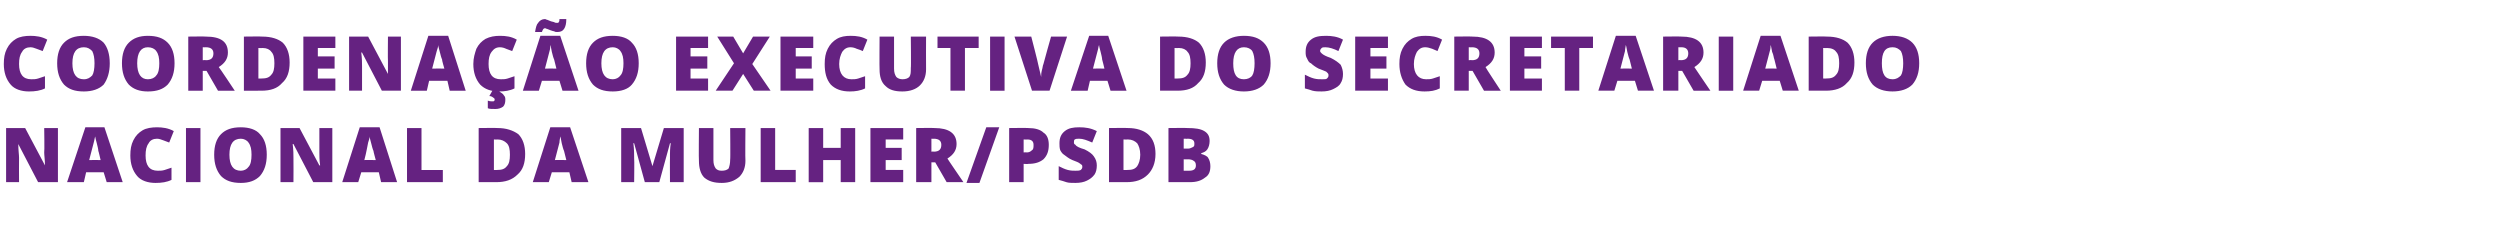
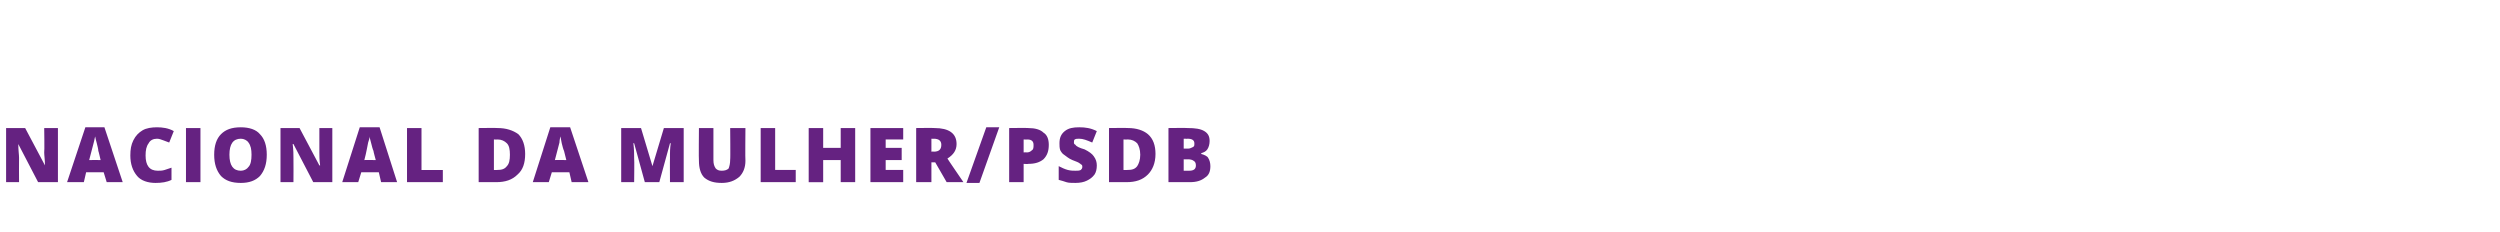
<svg xmlns="http://www.w3.org/2000/svg" version="1.1" width="328px" height="30.4px" viewBox="0 -2 328 30.4" style="top:-2px">
  <desc>Coordena o Executiva do Secretariado Nacional da Mulher/PSDB</desc>
  <defs />
  <g id="Polygon10172">
    <path d="m7.6 21.9H5l-2.6-5s-.01-.03 0 0c0 .8.1 1.4.1 1.8c-.02-.01 0 3.2 0 3.2H.8v-7.1h2.5l2.6 4.9s.02.03 0 0c0-.7-.1-1.3-.1-1.7c.05-.01 0-3.2 0-3.2h1.8v7.1zm6.4 0l-.4-1.3h-2.3l-.3 1.3H8.8l2.4-7.2h2.5l2.4 7.2H14zm-.8-2.9s-.27-1.19-.3-1.2c0-.2-.1-.6-.2-1c-.1-.4-.2-.7-.2-.9c-.1.2-.1.5-.2.8c-.1.4-.3 1.2-.6 2.3c.02-.02 1.5 0 1.5 0zm7.4-2.8c-.5 0-.9.2-1.1.6c-.3.4-.4.9-.4 1.6c0 1.3.5 2 1.6 2c.3 0 .6 0 .9-.1l.9-.3v1.6c-.6.3-1.3.4-2.1.4c-1 0-1.9-.3-2.4-.9c-.6-.7-.9-1.6-.9-2.7c0-.8.1-1.4.4-2c.3-.6.7-1 1.2-1.3c.5-.3 1.2-.4 1.9-.4c.7 0 1.5.1 2.2.5l-.6 1.5c-.3-.1-.5-.2-.8-.3c-.3-.1-.5-.2-.8-.2zm3.8 5.7v-7.1h1.9v7.1h-1.9zM35 18.3c0 1.2-.3 2.1-.9 2.8c-.6.6-1.4.9-2.5.9c-1.2 0-2-.3-2.6-.9c-.6-.7-.9-1.6-.9-2.8c0-1.2.3-2.1.9-2.7c.6-.6 1.4-.9 2.6-.9c1.1 0 2 .3 2.5.9c.6.6.9 1.5.9 2.7zm-3.4-2.1c-1 0-1.5.7-1.5 2.1c0 1.4.5 2.1 1.5 2.1c.4 0 .8-.2 1-.5c.3-.3.4-.9.4-1.6c0-.7-.1-1.2-.4-1.6c-.2-.3-.6-.5-1-.5zm12 5.7h-2.5l-2.6-5s-.07-.03-.1 0c.1.8.1 1.4.1 1.8c.02-.01 0 3.2 0 3.2h-1.7v-7.1h2.5l2.6 4.9s.06.03.1 0c-.1-.7-.1-1.3-.1-1.7v-3.2h1.7v7.1zm6.4 0l-.3-1.3h-2.3l-.4 1.3h-2.1l2.3-7.2h2.6l2.3 7.2H50zm-.7-2.9s-.33-1.19-.3-1.2c-.1-.2-.2-.6-.3-1c-.1-.4-.2-.7-.2-.9c0 .2-.1.5-.2.8c-.1.4-.2 1.2-.5 2.3c-.04-.02 1.5 0 1.5 0zm4.1 2.9v-7.1h1.9v5.5h2.8v1.6h-4.7zm15.5-3.7c0 1.2-.3 2.1-1 2.7c-.7.7-1.6 1-2.8 1h-2.3v-7.1s2.5-.03 2.5 0c1.1 0 2 .3 2.7.8c.6.6.9 1.5.9 2.6zm-2 .1c0-.7-.1-1.2-.4-1.5c-.3-.3-.7-.5-1.2-.5c.02.02-.5 0-.5 0v4s.39.02.4 0c.6 0 1-.1 1.3-.5c.3-.3.4-.8.4-1.5zm8.1 3.6l-.3-1.3h-2.3l-.4 1.3h-2.1l2.3-7.2h2.6l2.4 7.2H75zm-.7-2.9s-.31-1.19-.3-1.2c-.1-.2-.2-.6-.3-1c-.1-.4-.1-.7-.2-.9c0 .2-.1.5-.1.8c-.1.4-.3 1.2-.6 2.3c-.02-.02 1.5 0 1.5 0zm10.3 2.9l-1.4-5.1s-.07-.04-.1 0c.1.8.1 1.5.1 2c.04 0 0 3.1 0 3.1h-1.7v-7.1h2.6l1.5 5l1.5-5h2.6v7.1h-1.8s-.02-3.13 0-3.1v-.6c0-.2 0-.7.1-1.4c-.04-.03-.1 0-.1 0l-1.4 5.1h-1.9zm13.2-7.1s-.04 4.26 0 4.3c0 .9-.3 1.6-.8 2.1c-.6.5-1.3.8-2.3.8c-1 0-1.7-.2-2.3-.7c-.5-.5-.7-1.3-.7-2.2c-.04.01 0-4.3 0-4.3h1.9v4.2c0 .5.1.8.3 1.1c.2.2.4.3.8.3c.4 0 .7-.1.9-.3c.1-.3.2-.6.2-1.2c.04.04 0-4.1 0-4.1h2zm2 7.1v-7.1h1.9v5.5h2.7v1.6h-4.6zm12.4 0h-1.9V19H108v2.9h-1.9v-7.1h1.9v2.6h2.3v-2.6h1.9v7.1zm6.3 0h-4.3v-7.1h4.3v1.5h-2.3v1.1h2.1v1.6h-2.1v1.3h2.3v1.6zm3.7-2.6v2.6h-2v-7.1s2.37-.03 2.4 0c1.9 0 2.9.7 2.9 2.1c0 .8-.4 1.4-1.2 1.9c-.03-.01 2.1 3.1 2.1 3.1h-2.2l-1.5-2.6h-.5zm0-1.4s.32-.04.3 0c.7 0 1-.3 1-.9c0-.5-.3-.8-1-.8c.04.02-.3 0-.3 0v1.7zm8.9-3.2l-2.6 7.3h-1.7l2.6-7.3h1.7zm6.5 2.3c0 .8-.2 1.4-.7 1.9c-.5.4-1.1.6-2 .6c-.01.04-.6 0-.6 0v2.4h-1.9v-7.1s2.49-.03 2.5 0c.9 0 1.6.2 2 .6c.5.3.7.9.7 1.6zm-3.3 1s.4-.04.4 0c.3 0 .5-.1.7-.3c.2-.1.2-.4.2-.7c0-.4-.2-.7-.8-.7c.05.02-.5 0-.5 0v1.7zm9.6 1.7c0 .5-.1.9-.3 1.2c-.3.4-.6.6-1 .8c-.4.2-.9.3-1.5.3c-.5 0-.9 0-1.2-.1c-.3-.1-.6-.2-1-.3v-1.8c.4.2.8.4 1.2.5c.4.1.7.1 1 .1c.3 0 .5 0 .7-.1c.1-.1.2-.2.2-.4c0-.1 0-.2-.1-.3c-.1 0-.1-.1-.3-.2c-.1-.1-.4-.2-.9-.4c-.5-.2-.8-.5-1.1-.7c-.2-.1-.4-.4-.5-.6c-.1-.3-.1-.6-.1-.9c0-.7.2-1.2.7-1.6c.5-.4 1.1-.5 1.9-.5c.8 0 1.5.1 2.3.5l-.6 1.5c-.7-.3-1.2-.5-1.7-.5c-.3 0-.4 0-.6.1c-.1.1-.1.2-.1.4c0 .1 0 .2.2.3c.1.2.5.4 1.2.6c.6.3 1 .6 1.2.9c.3.4.4.8.4 1.2zm7.7-1.5c0 1.2-.4 2.1-1 2.7c-.7.7-1.6 1-2.8 1h-2.3v-7.1s2.48-.03 2.5 0c1.1 0 2 .3 2.6.8c.7.6 1 1.5 1 2.6zm-2 .1c0-.7-.2-1.2-.4-1.5c-.3-.3-.7-.5-1.2-.5c0 .02-.6 0-.6 0v4s.47.02.5 0c.6 0 1-.1 1.3-.5c.2-.3.4-.8.4-1.5zm3.7-3.5s2.54-.03 2.5 0c1 0 1.7.1 2.2.4c.5.3.7.7.7 1.3c0 .4-.1.8-.3 1.1c-.2.3-.5.4-.8.5v.1c.4.1.8.3.9.5c.2.3.3.7.3 1.1c0 .7-.2 1.2-.7 1.5c-.5.4-1.1.6-2 .6h-2.8v-7.1zm2 2.7h.6c.2 0 .4-.1.6-.2c.2-.1.2-.2.2-.5c0-.4-.3-.6-.9-.6c.02.02-.5 0-.5 0v1.3zm0 1.4v1.5h.7c.6 0 .9-.2.9-.7c0-.3-.1-.5-.3-.6c-.1-.1-.4-.2-.7-.2c.02.02-.6 0-.6 0z" stroke="none" fill="#652281" />
  </g>
  <g id="Polygon10171">
-     <path d="m4 4.2c-.5 0-.9.2-1.1.6c-.3.4-.4.9-.4 1.6c0 1.3.5 2 1.6 2c.3 0 .6 0 .9-.1l.9-.3v1.6c-.6.3-1.3.4-2.1.4c-1 0-1.9-.3-2.4-.9C.8 8.4.5 7.5.5 6.4c0-.8.1-1.4.4-2c.3-.6.7-1 1.2-1.3c.5-.3 1.2-.4 1.9-.4c.7 0 1.5.1 2.2.5l-.6 1.5c-.3-.1-.5-.2-.8-.3c-.3-.1-.5-.2-.8-.2zm10.4 2.1c0 1.2-.3 2.1-.8 2.8c-.6.6-1.5.9-2.6.9c-1.2 0-2-.3-2.6-.9c-.6-.7-.9-1.6-.9-2.8c0-1.2.3-2.1.9-2.7C9 3 9.8 2.7 11 2.7c1.1 0 2 .3 2.6.9c.5.6.8 1.5.8 2.7zM11 4.2c-1 0-1.5.7-1.5 2.1c0 1.4.5 2.1 1.5 2.1c.5 0 .8-.2 1.1-.5c.2-.3.3-.9.3-1.6c0-.7-.1-1.2-.3-1.6c-.3-.3-.6-.5-1.1-.5zm11.9 2.1c0 1.2-.3 2.1-.9 2.8c-.6.6-1.4.9-2.6.9c-1.1 0-1.9-.3-2.5-.9c-.6-.7-.9-1.6-.9-2.8c0-1.2.3-2.1.9-2.7c.6-.6 1.4-.9 2.5-.9c1.2 0 2 .3 2.6.9c.6.6.9 1.5.9 2.7zm-3.5-2.1c-.9 0-1.4.7-1.4 2.1c0 1.4.5 2.1 1.4 2.1c.5 0 .9-.2 1.1-.5c.3-.3.4-.9.4-1.6c0-.7-.1-1.2-.4-1.6c-.2-.3-.6-.5-1.1-.5zm7.2 3.1v2.6h-1.9V2.8s2.34-.03 2.3 0c2 0 2.9.7 2.9 2.1c0 .8-.4 1.4-1.2 1.9c.04-.01 2.1 3.1 2.1 3.1h-2.2l-1.5-2.6h-.5zm0-1.4s.39-.04.4 0c.7 0 1-.3 1-.9c0-.5-.3-.8-1-.8c.01.02-.4 0-.4 0v1.7zm11.4.3c0 1.2-.3 2.1-1 2.7c-.6.7-1.5 1-2.7 1H32V2.8s2.44-.03 2.4 0c1.2 0 2.1.3 2.7.8c.6.6.9 1.5.9 2.6zm-2 .1c0-.7-.1-1.2-.4-1.5c-.2-.3-.6-.5-1.1-.5c-.04.02-.6 0-.6 0v4s.42.02.4 0c.6 0 1-.1 1.3-.5c.3-.3.4-.8.4-1.5zm8 3.6h-4.2V2.8h4.2v1.5h-2.3v1.1h2.2v1.6h-2.2v1.3h2.3v1.6zm8.6 0h-2.5l-2.6-5s-.09-.03-.1 0c.1.8.1 1.4.1 1.8v3.2h-1.7V2.8h2.5l2.6 4.9s.04.03 0 0V6c-.03-.01 0-3.2 0-3.2h1.7v7.1zm6.4 0l-.3-1.3h-2.4L56 9.9h-2.1l2.3-7.2h2.6l2.3 7.2H59zM58.3 7s-.35-1.19-.3-1.2c-.1-.2-.2-.6-.3-1c-.1-.4-.2-.7-.2-.9c0 .2-.1.5-.2.8c-.1.4-.3 1.2-.6 2.3c.04-.02 1.6 0 1.6 0zm7.3-2.8c-.5 0-.8.2-1.1.6c-.3.4-.4.9-.4 1.6c0 1.3.5 2 1.6 2c.3 0 .6 0 .9-.1l.9-.3v1.6c-.6.3-1.3.4-2 .4c-1.1 0-1.9-.3-2.5-.9c-.6-.7-.9-1.6-.9-2.7c0-.8.2-1.4.4-2c.3-.6.7-1 1.2-1.3c.6-.3 1.2-.4 1.9-.4c.8 0 1.5.1 2.2.5l-.6 1.5c-.3-.1-.5-.2-.8-.3c-.2-.1-.5-.2-.8-.2zm.7 6.9c0 .4-.1.7-.3.9c-.3.2-.6.3-1 .3c-.5 0-.8 0-1-.1v-1c.2.1.5.1.7.1c.1 0 .2-.1.2-.2c0-.1 0-.2-.2-.3c-.1-.1-.3-.2-.5-.2l.4-.7h.9v.1c.3.2.5.3.6.5c.2.2.2.4.2.6zm7.5-1.2l-.4-1.3h-2.3l-.4 1.3h-2.1l2.3-7.2h2.6l2.4 7.2h-2.1zM73 7l-.3-1.2c-.1-.2-.2-.6-.3-1c-.1-.4-.1-.7-.2-.9c0 .2 0 .5-.1.8c-.1.4-.3 1.2-.6 2.3c-.01-.02 1.5 0 1.5 0zm.1-4.8c-.1 0-.3 0-.4-.1c-.2 0-.3-.1-.4-.1c-.2-.1-.3-.1-.5-.2c-.1 0-.2-.1-.3-.1c-.2 0-.3.2-.4.5h-.9c.1-.6.2-1 .4-1.2c.2-.3.5-.5.9-.5c.1 0 .2.1.3.1c.2.1.3.1.5.2c.1 0 .3.1.4.1c.1.1.3.1.4.1c.1 0 .2 0 .2-.1c.1-.1.1-.2.1-.4h.9c0 .6-.1 1-.3 1.3c-.2.3-.5.4-.9.4zm10.7 4.1c0 1.2-.3 2.1-.9 2.8c-.5.6-1.4.9-2.5.9c-1.2 0-2-.3-2.6-.9c-.6-.7-.9-1.6-.9-2.8c0-1.2.3-2.1.9-2.7c.6-.6 1.4-.9 2.6-.9c1.1 0 2 .3 2.5.9c.6.6.9 1.5.9 2.7zm-3.4-2.1c-1 0-1.5.7-1.5 2.1c0 1.4.5 2.1 1.5 2.1c.4 0 .8-.2 1-.5c.3-.3.4-.9.4-1.6c0-.7-.1-1.2-.4-1.6c-.2-.3-.6-.5-1-.5zm12.5 5.7h-4.2V2.8h4.2v1.5h-2.3v1.1h2.2v1.6h-2.2v1.3h2.3v1.6zm8.2 0h-2.2l-1.4-2.2l-1.4 2.2h-2.2l2.4-3.6l-2.2-3.5h2.1L97.5 5l1.3-2.2h2.2l-2.3 3.6l2.4 3.5zm5.6 0h-4.3V2.8h4.3v1.5h-2.3v1.1h2.1v1.6h-2.1v1.3h2.3v1.6zm4.9-5.7c-.5 0-.8.2-1.1.6c-.2.4-.4.9-.4 1.6c0 1.3.6 2 1.6 2c.3 0 .6 0 .9-.1l.9-.3v1.6c-.6.3-1.3.4-2 .4c-1.1 0-1.9-.3-2.5-.9c-.6-.7-.8-1.6-.8-2.7c0-.8.1-1.4.4-2c.3-.6.7-1 1.2-1.3c.5-.3 1.1-.4 1.8-.4c.8 0 1.5.1 2.2.5l-.6 1.5c-.2-.1-.5-.2-.8-.3c-.2-.1-.5-.2-.8-.2zm9.9-1.4s-.02 4.26 0 4.3c0 .9-.3 1.6-.8 2.1c-.5.5-1.3.8-2.3.8c-1 0-1.7-.2-2.2-.7c-.6-.5-.8-1.3-.8-2.2c-.03.01 0-4.3 0-4.3h1.9v4.2c0 .5.1.8.3 1.1c.2.2.5.3.8.3c.4 0 .7-.1.9-.3c.2-.3.2-.6.2-1.2c.05.04 0-4.1 0-4.1h2zm5.1 7.1h-1.9V4.3H123V2.8h5.4v1.5h-1.8v5.6zm3.3 0V2.8h1.9v7.1h-1.9zm8-7.1h2.1l-2.3 7.1h-2.3l-2.3-7.1h2.2s.93 3.58.9 3.6c.2.8.3 1.3.4 1.7c0-.3 0-.5.1-.9c.1-.3.1-.6.2-.8c-.02 0 1-3.6 1-3.6zm7.8 7.1l-.4-1.3H143l-.3 1.3h-2.2l2.4-7.2h2.5l2.4 7.2h-2.1zm-.8-2.9s-.28-1.19-.3-1.2c0-.2-.1-.6-.2-1c-.1-.4-.2-.7-.2-.9c-.1.2-.1.5-.2.8c-.1.4-.3 1.2-.6 2.3c.01-.02 1.5 0 1.5 0zm13.3-.8c0 1.2-.3 2.1-1 2.7c-.6.7-1.5 1-2.7 1h-2.3V2.8s2.43-.03 2.4 0c1.2 0 2.1.3 2.7.8c.6.6.9 1.5.9 2.6zm-2 .1c0-.7-.1-1.2-.4-1.5c-.2-.3-.6-.5-1.1-.5c-.05.02-.6 0-.6 0v4s.42.02.4 0c.6 0 1-.1 1.3-.5c.3-.3.4-.8.4-1.5zm10.5 0c0 1.2-.3 2.1-.9 2.8c-.6.6-1.5.9-2.6.9c-1.1 0-2-.3-2.6-.9c-.6-.7-.9-1.6-.9-2.8c0-1.2.3-2.1.9-2.7c.6-.6 1.5-.9 2.6-.9c1.2 0 2 .3 2.6.9c.6.6.9 1.5.9 2.7zm-3.5-2.1c-.9 0-1.4.7-1.4 2.1c0 1.4.4 2.1 1.4 2.1c.5 0 .9-.2 1.1-.5c.2-.3.3-.9.3-1.6c0-.7-.1-1.2-.3-1.6c-.2-.3-.6-.5-1.1-.5zm13 3.5c0 .5-.1.9-.3 1.2c-.2.4-.6.6-1 .8c-.4.2-.9.3-1.5.3c-.4 0-.8 0-1.2-.1c-.3-.1-.6-.2-1-.3V7.8c.4.2.8.4 1.2.5c.4.1.7.1 1.1.1c.3 0 .5 0 .6-.1c.1-.1.2-.2.2-.4c0-.1 0-.2-.1-.3l-.2-.2c-.2-.1-.5-.2-1-.4c-.4-.2-.8-.5-1-.7c-.3-.1-.4-.4-.5-.6c-.2-.3-.2-.6-.2-.9c0-.7.2-1.2.7-1.6c.5-.4 1.1-.5 2-.5c.7 0 1.5.1 2.2.5l-.6 1.5c-.6-.3-1.2-.5-1.7-.5c-.2 0-.4 0-.5.1c-.1.1-.2.2-.2.4c0 .1.1.2.2.3c.2.2.6.4 1.2.6c.6.3 1 .6 1.3.9c.2.4.3.8.3 1.2zm5.9 2.2h-4.3V2.8h4.3v1.5h-2.3v1.1h2.1v1.6h-2.1v1.3h2.3v1.6zm4.9-5.7c-.5 0-.8.2-1.1.6c-.2.4-.4.9-.4 1.6c0 1.3.6 2 1.6 2c.3 0 .6 0 .9-.1l.9-.3v1.6c-.6.3-1.2.4-2 .4c-1.1 0-1.9-.3-2.5-.9c-.5-.7-.8-1.6-.8-2.7c0-.8.1-1.4.4-2c.3-.6.7-1 1.2-1.3c.5-.3 1.1-.4 1.8-.4c.8 0 1.5.1 2.2.5l-.6 1.5c-.2-.1-.5-.2-.7-.3c-.3-.1-.6-.2-.9-.2zm5.7 3.1v2.6h-1.9V2.8s2.36-.03 2.4 0c1.9 0 2.9.7 2.9 2.1c0 .8-.4 1.4-1.2 1.9c-.05-.01 2 3.1 2 3.1h-2.2l-1.5-2.6h-.5zm0-1.4s.41-.04.4 0c.7 0 1-.3 1-.9c0-.5-.3-.8-1-.8c.03.02-.4 0-.4 0v1.7zm9.6 4h-4.2V2.8h4.2v1.5H200v1.1h2.2v1.6H200v1.3h2.3v1.6zm4.9 0h-1.9V4.3h-1.8V2.8h5.5v1.5h-1.8v5.6zm7.7 0l-.4-1.3h-2.3l-.4 1.3h-2.1l2.3-7.2h2.6l2.4 7.2h-2.1zm-.8-2.9l-.3-1.2c-.1-.2-.2-.6-.3-1c-.1-.4-.1-.7-.2-.9c0 .2-.1.5-.1.8c-.1.4-.3 1.2-.6 2.3c-.01-.02 1.5 0 1.5 0zm6.1.3v2.6h-2V2.8s2.38-.03 2.4 0c1.9 0 2.9.7 2.9 2.1c0 .8-.4 1.4-1.2 1.9c-.02-.01 2.1 3.1 2.1 3.1h-2.2l-1.5-2.6h-.5zm0-1.4s.33-.04.3 0c.7 0 1-.3 1-.9c0-.5-.3-.8-.9-.8c-.05.02-.4 0-.4 0v1.7zm5.3 4V2.8h1.9v7.1h-1.9zm8.4 0l-.4-1.3h-2.3l-.4 1.3h-2.1l2.3-7.2h2.6l2.4 7.2h-2.1zm-.8-2.9l-.3-1.2c-.1-.2-.1-.6-.3-1c-.1-.4-.1-.7-.2-.9c0 .2 0 .5-.1.8c-.1.4-.3 1.2-.6 2.3c0-.02 1.5 0 1.5 0zm10.2-.8c0 1.2-.3 2.1-1 2.7c-.6.7-1.6 1-2.7 1h-2.3V2.8s2.42-.03 2.4 0c1.2 0 2.1.3 2.7.8c.6.6.9 1.5.9 2.6zm-2 .1c0-.7-.1-1.2-.4-1.5c-.2-.3-.6-.5-1.2-.5c.04.02-.5 0-.5 0v4s.41.02.4 0c.6 0 1-.1 1.3-.5c.3-.3.4-.8.4-1.5zm10.5 0c0 1.2-.3 2.1-.9 2.8c-.6.6-1.5.9-2.6.9c-1.1 0-2-.3-2.6-.9c-.6-.7-.9-1.6-.9-2.8c0-1.2.3-2.1.9-2.7c.6-.6 1.5-.9 2.6-.9c1.1 0 2 .3 2.6.9c.6.6.9 1.5.9 2.7zm-3.5-2.1c-1 0-1.4.7-1.4 2.1c0 1.4.4 2.1 1.4 2.1c.5 0 .8-.2 1.1-.5c.2-.3.3-.9.3-1.6c0-.7-.1-1.2-.3-1.6c-.3-.3-.6-.5-1.1-.5z" stroke="none" fill="#652281" />
-   </g>
+     </g>
</svg>